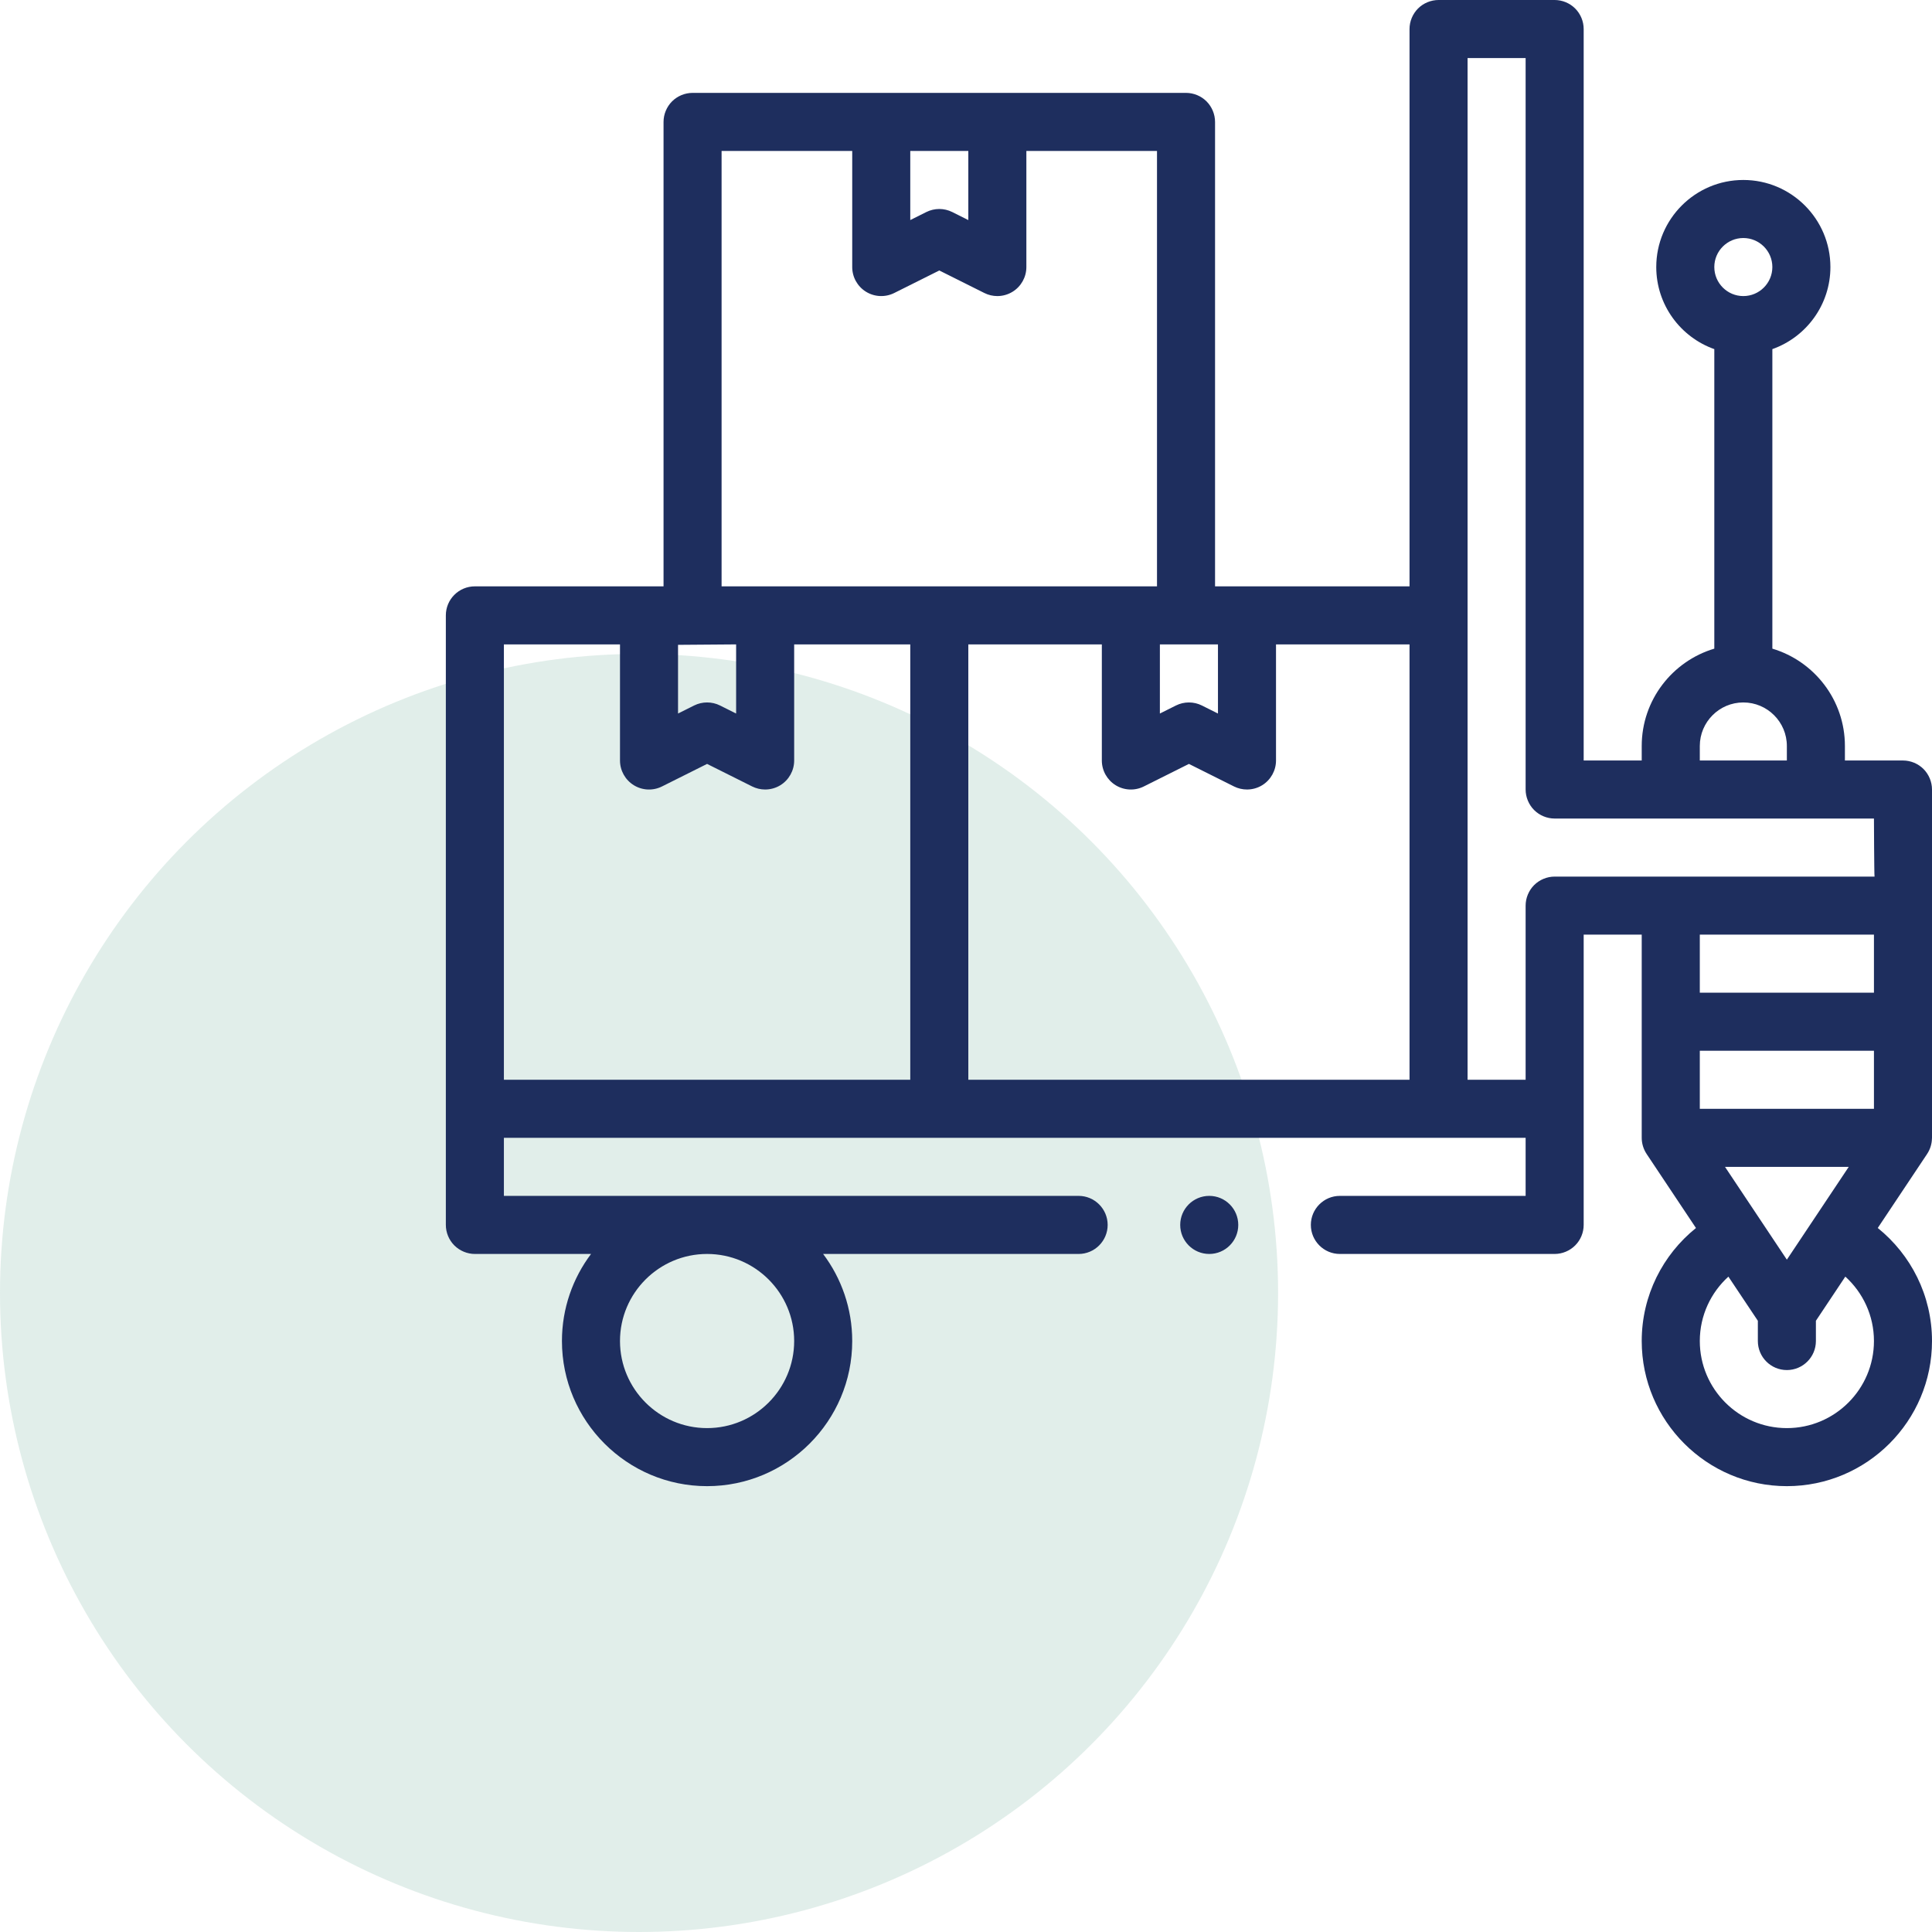
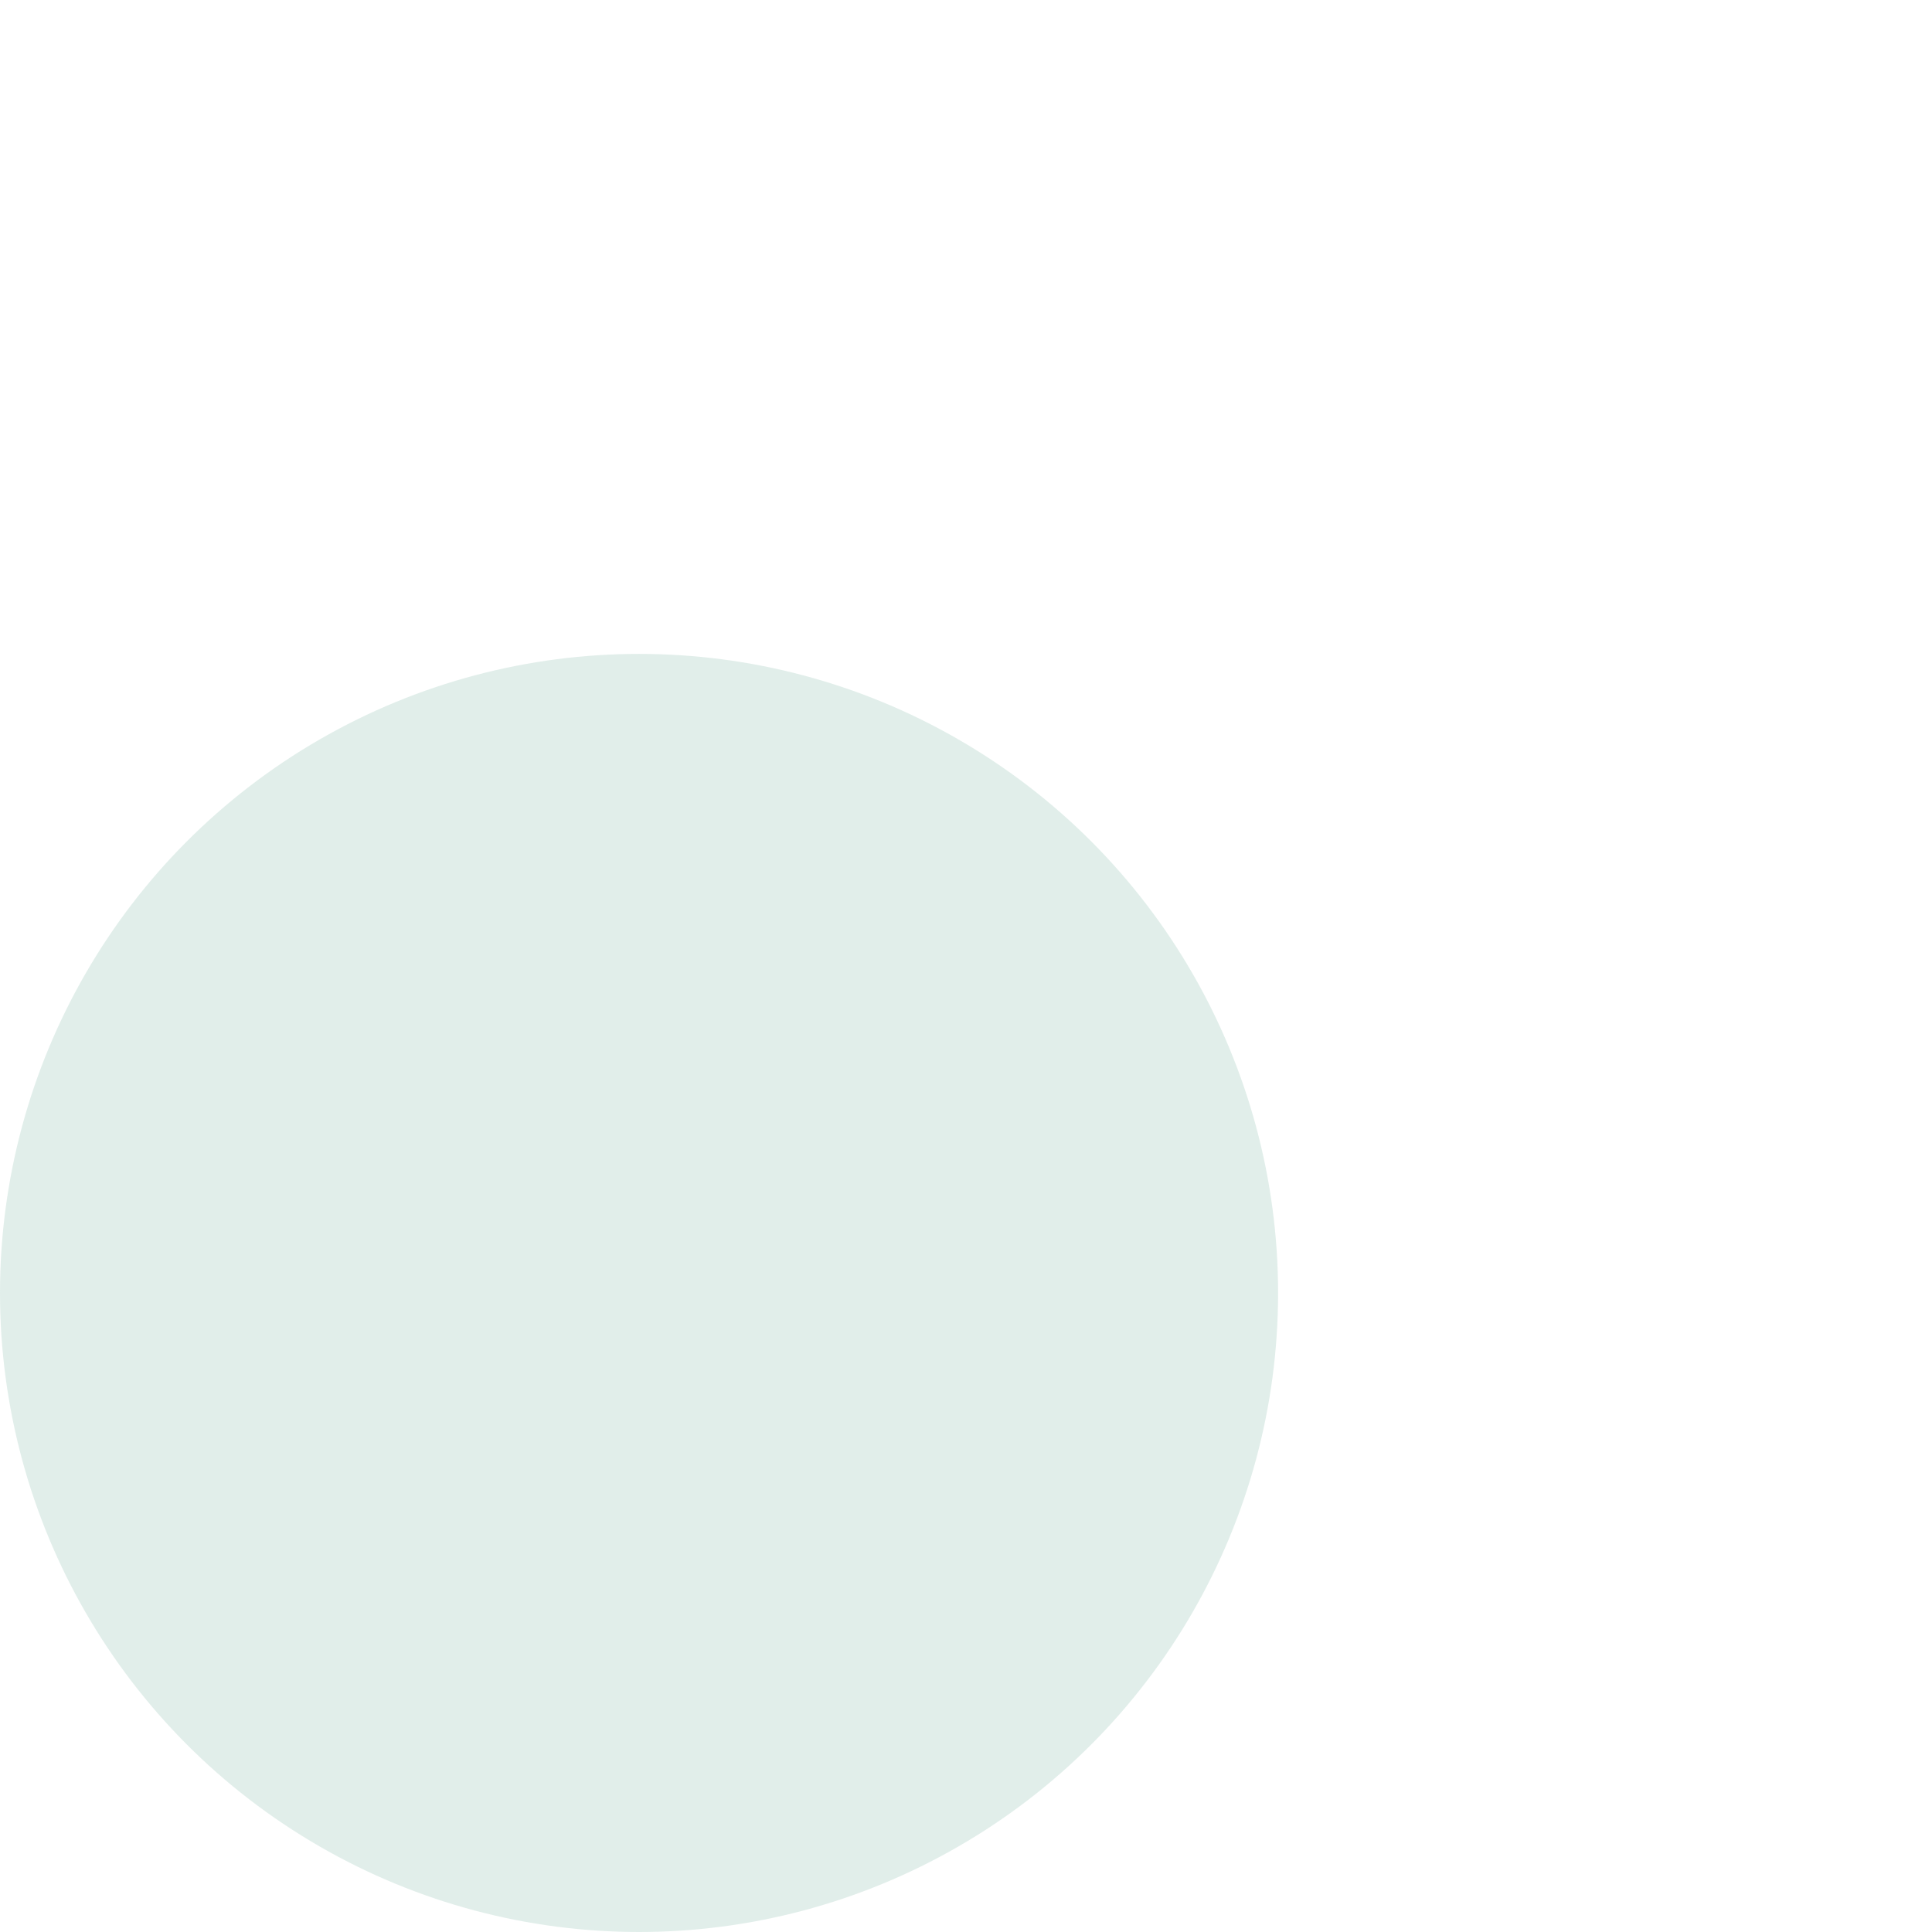
<svg xmlns="http://www.w3.org/2000/svg" width="65" height="65" viewBox="0 0 65 65" fill="none">
  <circle cx="21.5" cy="43.5" r="21.5" fill="#6CAD9A" fill-opacity="0.2" />
  <g clip-path="url(#clip0_3958_3043)">
    <g clip-path="url(#clip1_3958_3043)">
      <path d="M64.836 38.823C64.837 38.822 64.837 38.82 64.838 38.819C64.938 38.668 64.993 38.491 64.998 38.311C64.999 38.301 65 38.291 65 38.281V26.562C65 26.306 64.895 26.054 64.714 25.872C64.532 25.69 64.28 25.586 64.023 25.586H62.07V25.098C62.07 23.552 61.039 22.244 59.629 21.823V11.746C60.766 11.343 61.582 10.258 61.582 8.984C61.582 7.369 60.268 6.055 58.652 6.055C57.037 6.055 55.723 7.369 55.723 8.984C55.723 10.257 56.539 11.343 57.676 11.746V21.823C56.266 22.244 55.234 23.552 55.234 25.098V25.586H53.281V0.977C53.281 0.72 53.177 0.468 52.995 0.286C52.813 0.104 52.562 0 52.305 0H48.398C48.142 0 47.89 0.104 47.708 0.286C47.526 0.468 47.422 0.72 47.422 0.977V19.727H40.879V4.102C40.879 3.845 40.774 3.593 40.593 3.411C40.411 3.229 40.16 3.125 39.902 3.125H23.301C23.044 3.125 22.792 3.229 22.61 3.411C22.429 3.593 22.324 3.845 22.324 4.102V19.727H15.977C15.437 19.727 15 20.164 15 20.703V41.211C15 41.468 15.104 41.72 15.286 41.901C15.468 42.083 15.72 42.188 15.977 42.188H19.885C19.271 43.004 18.906 44.019 18.906 45.117C18.906 47.81 21.097 50 23.789 50C26.481 50 28.672 47.81 28.672 45.117C28.672 44.019 28.307 43.004 27.693 42.188H36.289C36.827 42.188 37.266 41.749 37.266 41.211C37.266 40.673 36.827 40.234 36.289 40.234H16.953V38.281H51.328V40.234H45.078C44.539 40.234 44.102 40.673 44.102 41.211C44.102 41.749 44.539 42.188 45.078 42.188H52.305C52.562 42.188 52.813 42.083 52.995 41.901C53.177 41.72 53.281 41.468 53.281 41.211V31.445H55.234V38.281C55.234 38.471 55.291 38.66 55.396 38.819C55.397 38.82 55.398 38.822 55.4 38.825C55.401 38.826 55.401 38.828 55.402 38.829L57.059 41.315C55.947 42.21 55.234 43.581 55.234 45.117C55.234 47.81 57.425 50 60.117 50C62.81 50 65 47.81 65 45.117C65 43.581 64.287 42.21 63.175 41.314L64.832 38.829C64.833 38.828 64.834 38.826 64.836 38.823ZM23.789 42.188C25.404 42.188 26.719 43.502 26.719 45.117C26.719 46.733 25.404 48.047 23.789 48.047C22.174 48.047 20.859 46.733 20.859 45.117C20.859 43.502 22.174 42.188 23.789 42.188ZM39.023 21.68H40.977V24.006L40.437 23.736C40.299 23.667 40.15 23.633 40 23.633C39.85 23.633 39.701 23.667 39.563 23.736L39.023 24.006V21.68ZM30.625 5.078H32.578V7.404L32.038 7.134C31.901 7.066 31.751 7.031 31.602 7.031C31.452 7.031 31.302 7.066 31.165 7.134L30.625 7.404V5.078ZM24.277 5.078H28.672V8.984C28.672 9.323 28.847 9.637 29.135 9.815C29.423 9.993 29.782 10.009 30.085 9.858L31.602 9.1L33.118 9.858C33.256 9.927 33.405 9.961 33.555 9.961C33.733 9.961 33.911 9.912 34.068 9.815C34.356 9.637 34.531 9.323 34.531 8.984V5.078H38.926V19.727H24.277V5.078ZM22.812 21.695L24.766 21.68V24.006L24.226 23.736C24.088 23.667 23.939 23.633 23.789 23.633C23.64 23.633 23.49 23.667 23.352 23.736L22.812 24.006V21.695ZM30.625 36.328H16.953V21.68H20.859V25.586C20.859 25.924 21.035 26.239 21.323 26.417C21.61 26.595 21.97 26.611 22.273 26.459L23.789 25.701L25.305 26.459C25.443 26.528 25.593 26.562 25.742 26.562C25.921 26.562 26.099 26.514 26.256 26.417C26.544 26.239 26.719 25.924 26.719 25.586V21.68H30.625V36.328ZM47.422 36.328H32.578V21.68H37.07V25.586C37.07 25.924 37.246 26.239 37.533 26.417C37.821 26.595 38.181 26.611 38.484 26.459L40 25.701L41.516 26.459C41.654 26.528 41.804 26.562 41.953 26.562C42.132 26.562 42.31 26.514 42.467 26.417C42.754 26.239 42.93 25.924 42.93 25.586V21.68H47.422V36.328ZM58.652 8.008C59.191 8.008 59.629 8.446 59.629 8.984C59.629 9.523 59.191 9.961 58.652 9.961C58.114 9.961 57.676 9.523 57.676 8.984C57.676 8.446 58.114 8.008 58.652 8.008ZM57.188 25.098C57.188 24.29 57.845 23.633 58.652 23.633C59.46 23.633 60.117 24.29 60.117 25.098V25.586H57.188V25.098ZM60.117 48.047C58.502 48.047 57.188 46.733 57.188 45.117C57.188 44.259 57.56 43.487 58.15 42.951L59.141 44.436V45.117C59.141 45.657 59.578 46.094 60.117 46.094C60.656 46.094 61.094 45.657 61.094 45.117V44.436L62.084 42.95C62.675 43.487 63.047 44.259 63.047 45.117C63.047 46.733 61.733 48.047 60.117 48.047ZM58.036 39.258H62.199L60.117 42.38L58.036 39.258ZM63.047 37.305H57.188V35.352H63.047V37.305ZM63.047 33.398H57.188V31.445H63.047V33.398ZM52.305 29.492C52.048 29.492 51.796 29.597 51.614 29.778C51.433 29.96 51.328 30.212 51.328 30.469V36.328H49.375V1.953H51.328V26.562C51.328 26.819 51.432 27.071 51.614 27.253C51.796 27.435 52.048 27.539 52.305 27.539H63.047C63.047 27.539 63.054 29.429 63.067 29.492H52.305Z" fill="#1E2E5E" />
      <path d="M40.684 42.188C41.223 42.188 41.66 41.75 41.66 41.211C41.66 40.672 41.223 40.234 40.684 40.234C40.144 40.234 39.707 40.672 39.707 41.211C39.707 41.75 40.144 42.188 40.684 42.188Z" fill="#1E2E5E" />
    </g>
  </g>
  <defs>
    <clipPath id="clip0_3958_3043">
-       <rect width="50" height="50" fill="white" transform="translate(15)" />
-     </clipPath>
+       </clipPath>
    <clipPath id="clip1_3958_3043">
      <rect width="50" height="50" fill="white" transform="translate(15)" />
    </clipPath>
  </defs>
</svg>